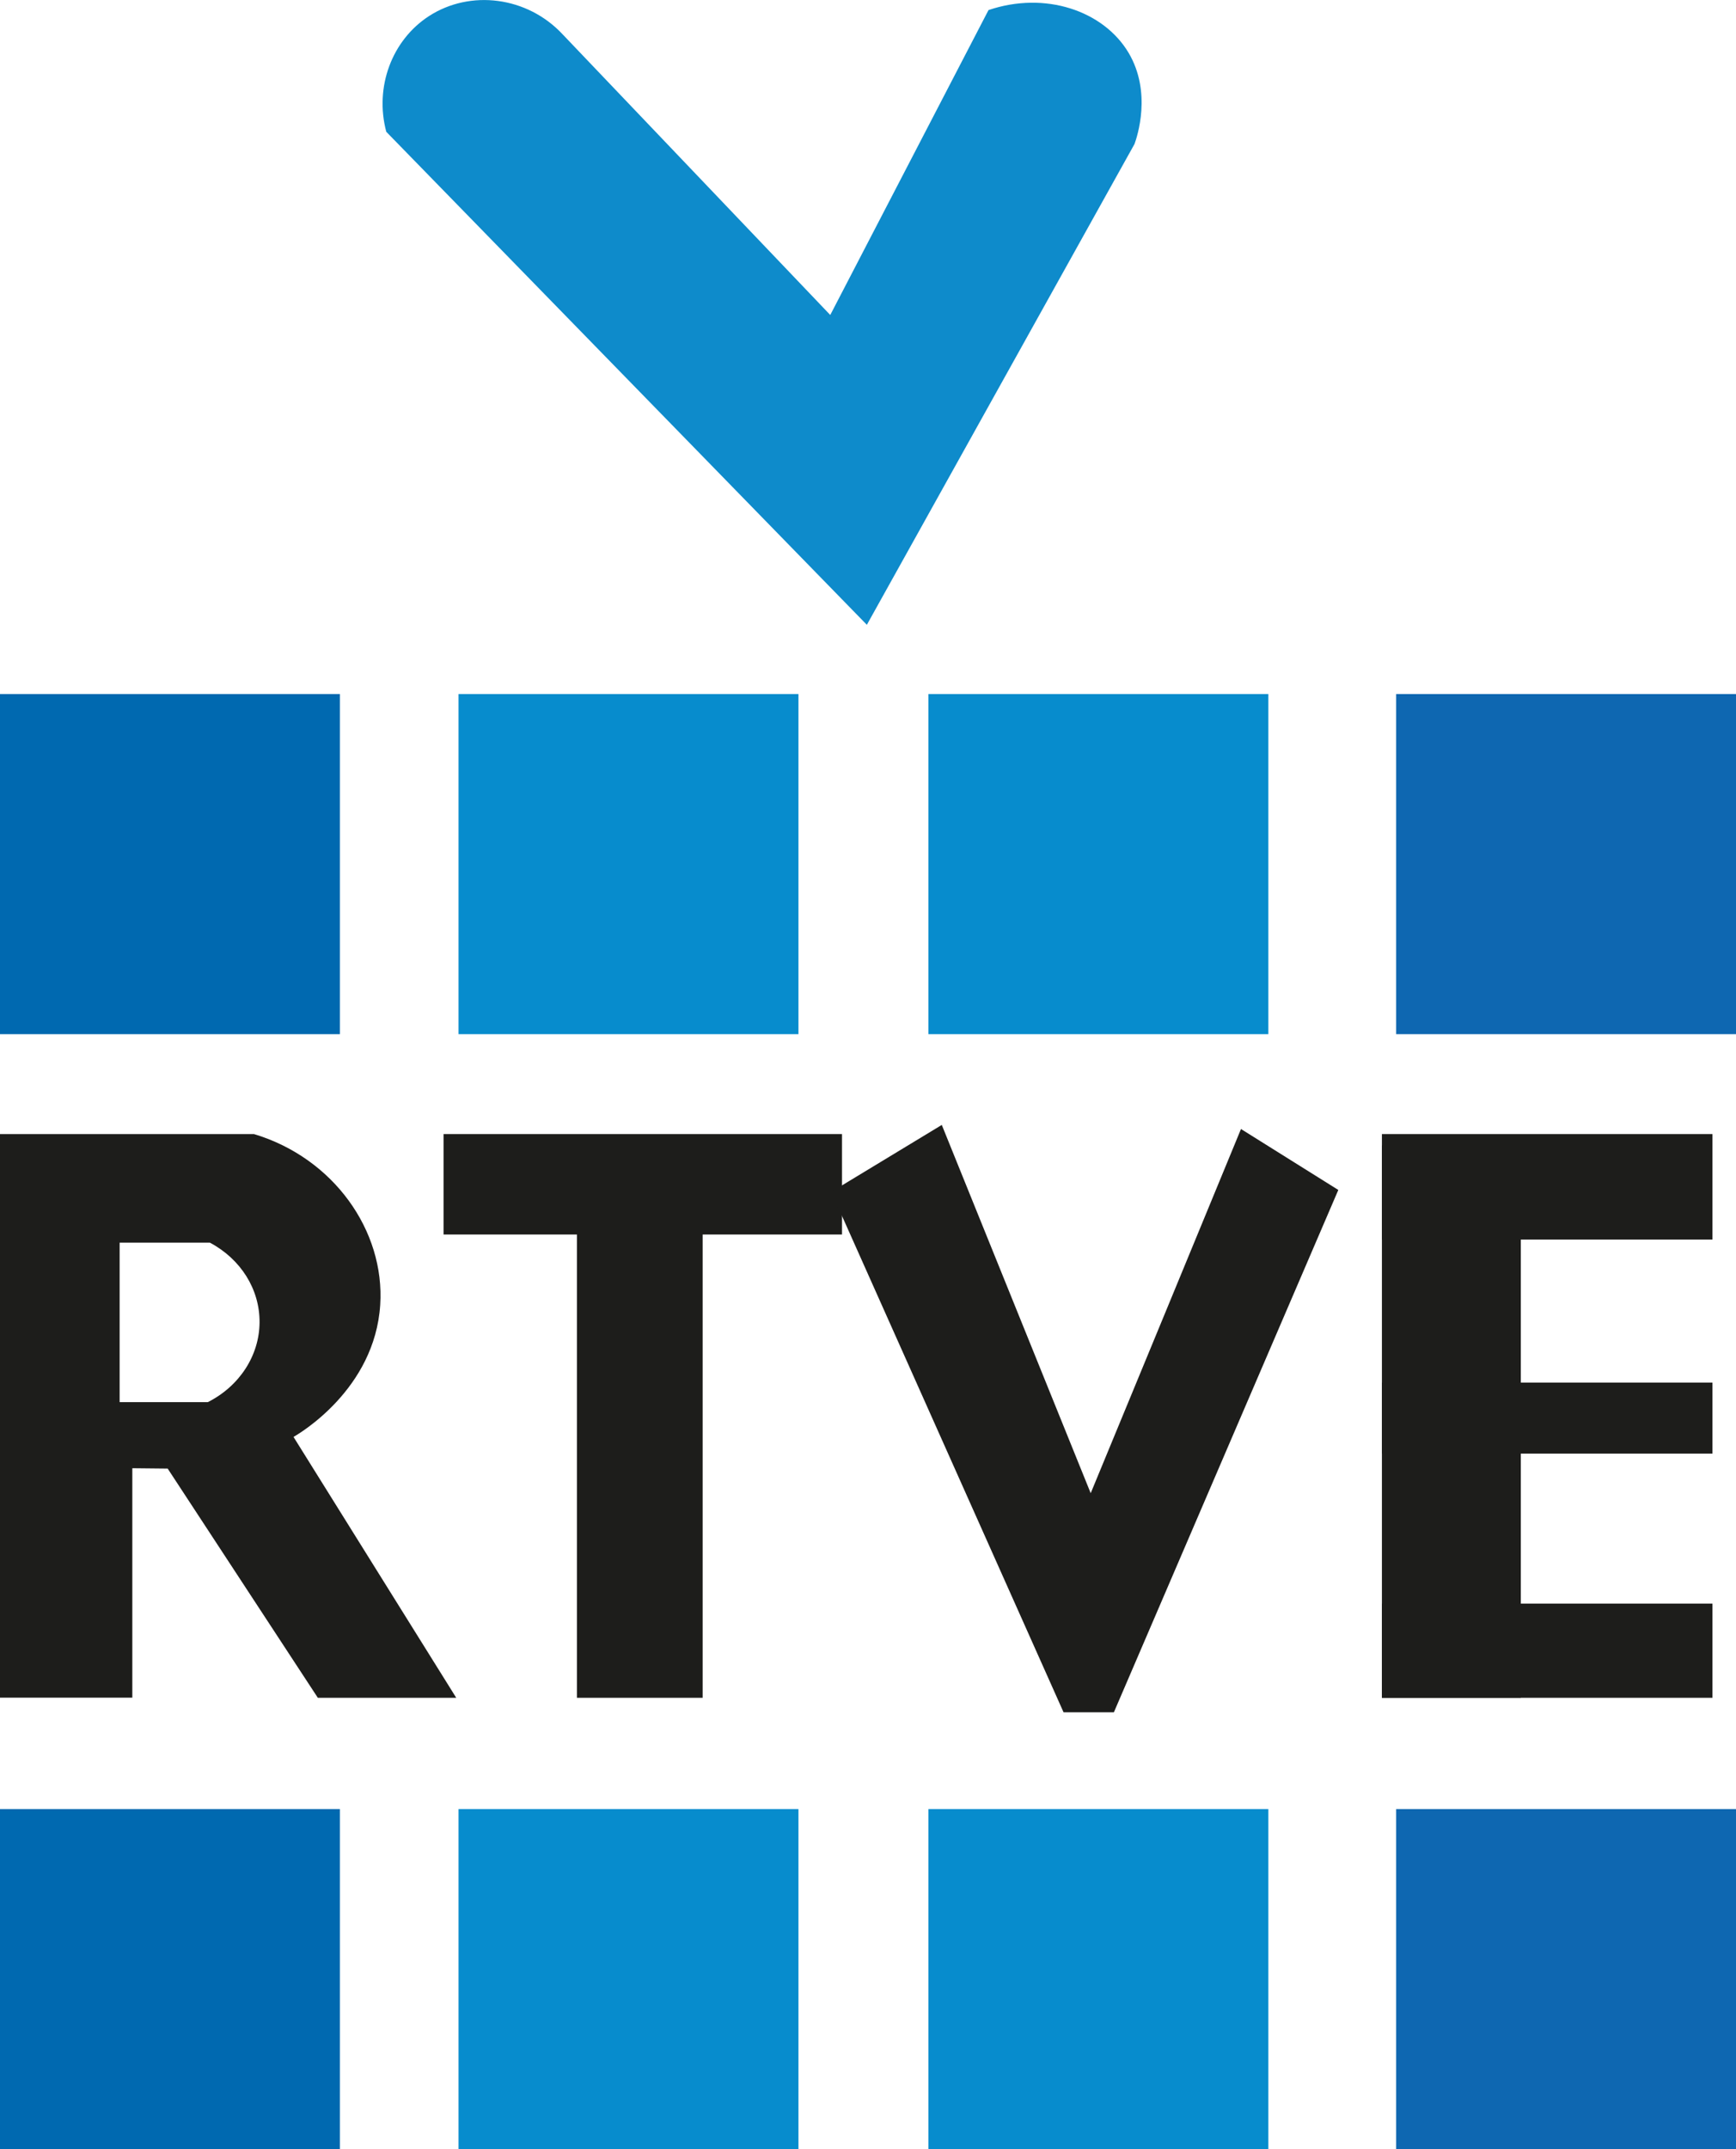
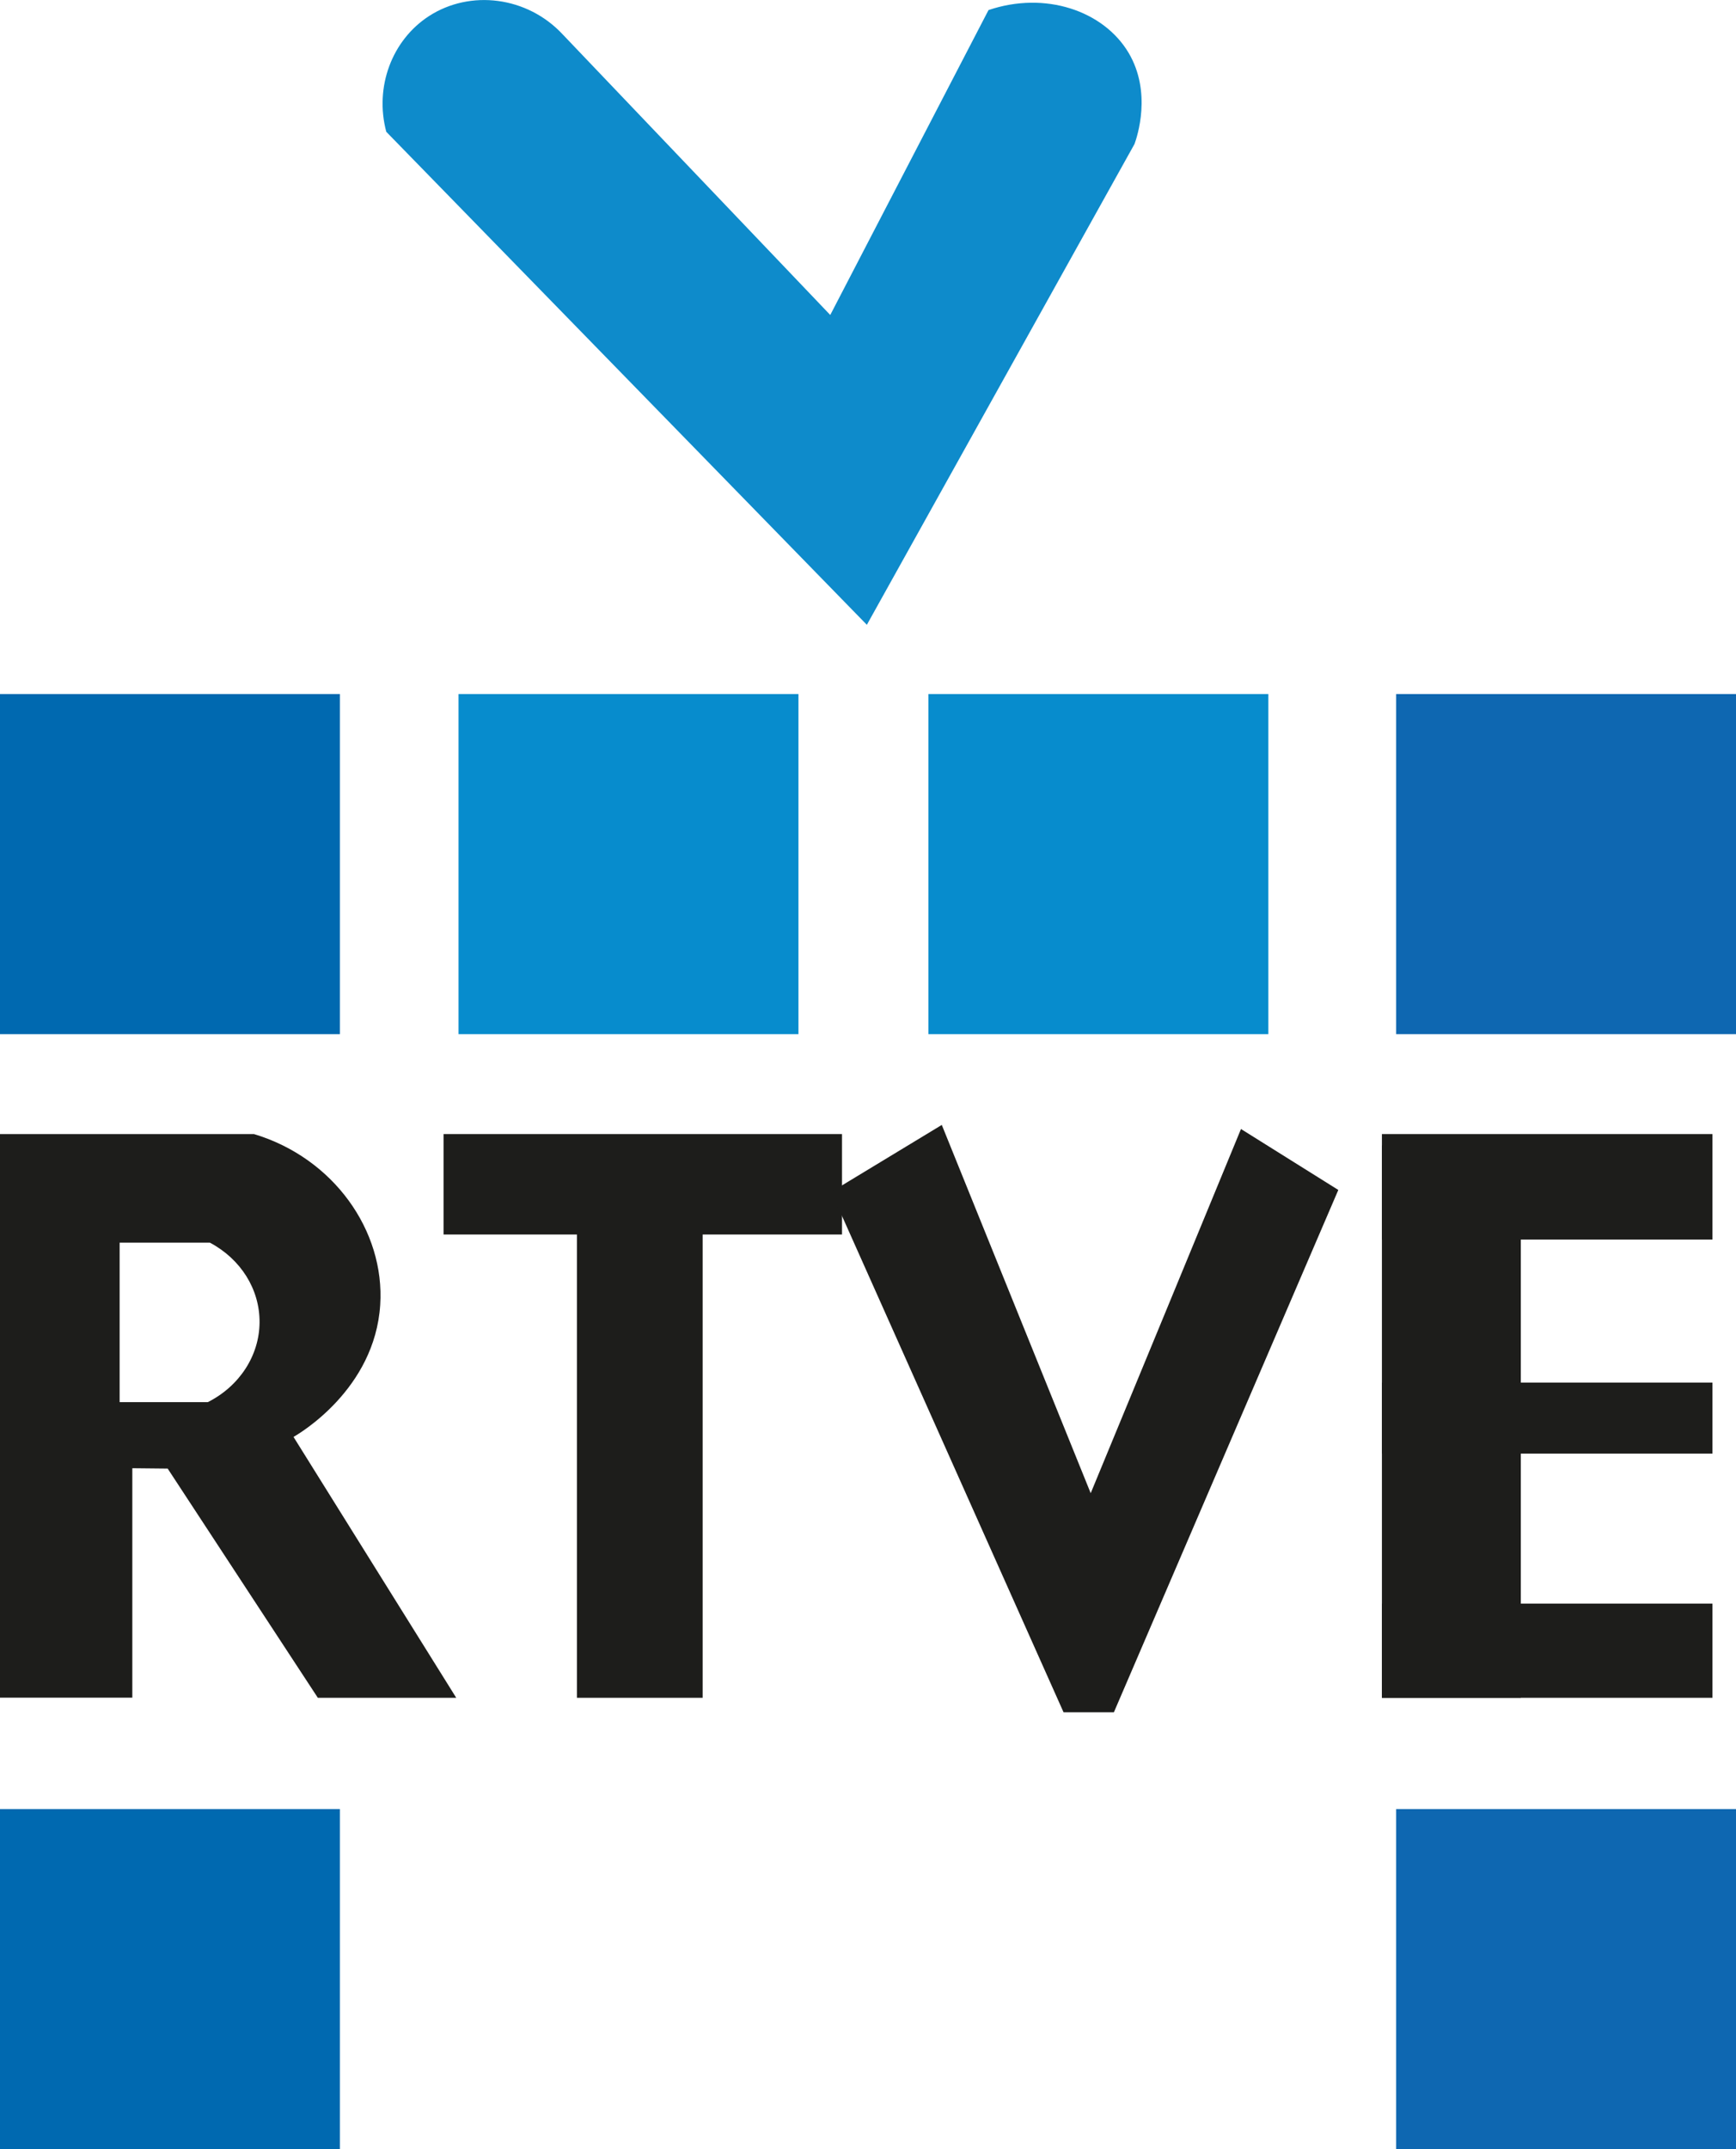
<svg xmlns="http://www.w3.org/2000/svg" viewBox="0 0 582.89 721.21">
  <defs>
    <style>.cls-1{fill:#0069b0;}.cls-2{fill:#078ccd;}.cls-3{fill:#0e67b1;}.cls-4{fill:#1d1d1b;}.cls-5{fill:#0e8bcb;}</style>
  </defs>
  <g id="Capa_2" data-name="Capa 2">
    <g id="Capa_2-2" data-name="Capa 2">
      <rect class="cls-1" y="232.91" width="114.13" height="114.13" />
      <rect class="cls-2" x="153.96" y="232.91" width="114.13" height="114.13" />
      <rect class="cls-2" x="311.74" y="232.91" width="114.13" height="114.13" />
      <rect class="cls-3" x="468.77" y="232.91" width="114.13" height="114.13" />
      <rect class="cls-1" y="607.08" width="114.13" height="114.13" />
-       <rect class="cls-2" x="153.96" y="607.08" width="114.13" height="114.13" />
-       <rect class="cls-2" x="311.74" y="607.08" width="114.13" height="114.13" />
      <rect class="cls-3" x="468.77" y="607.08" width="114.13" height="114.13" />
      <path class="cls-4" d="M44.43,492.7v77H0V380.57H85.28c26.69,8,44,32.44,42.38,57.32-1.82,28.35-27.25,43.25-29.11,44.3l54.64,87.55H106.72L56.3,492.82ZM40.17,417v53.52H69.79c10.63-5.37,17.29-15.63,17.36-26.76S80.84,422.52,70.47,417Z" />
      <rect class="cls-4" x="148.93" y="380.57" width="133.79" height="33.7" />
      <rect class="cls-4" x="135.12" y="468.94" width="159.38" height="42.21" transform="translate(704.86 275.24) rotate(90)" />
      <path class="cls-4" d="M416.68,378.87l32.68,20.45L374,574.61H357.11q-39-87.32-78-174.64l37.11-22.47,50,123.58Q391.48,440,416.68,378.87Z" />
      <rect class="cls-4" x="464" y="380.57" width="110.98" height="35.4" />
      <rect class="cls-4" x="464" y="538.14" width="110.98" height="31.6" />
      <rect class="cls-4" x="464" y="463.97" width="110.98" height="23.83" />
      <rect class="cls-4" x="464" y="384.38" width="46.64" height="185.36" />
      <path class="cls-5" d="M380.94,48.31,291.06,209.67,129.7,44.23c-4-15,1.87-30.73,14.3-38.81,13.88-9,33.05-6.64,44.94,6.13q44.91,47.07,89.83,94.15L331.91,3.38c19-6.43,38.56.19,47,14.29C386.85,31,381.8,45.89,380.94,48.31Z" />
    </g>
  </g>
</svg>